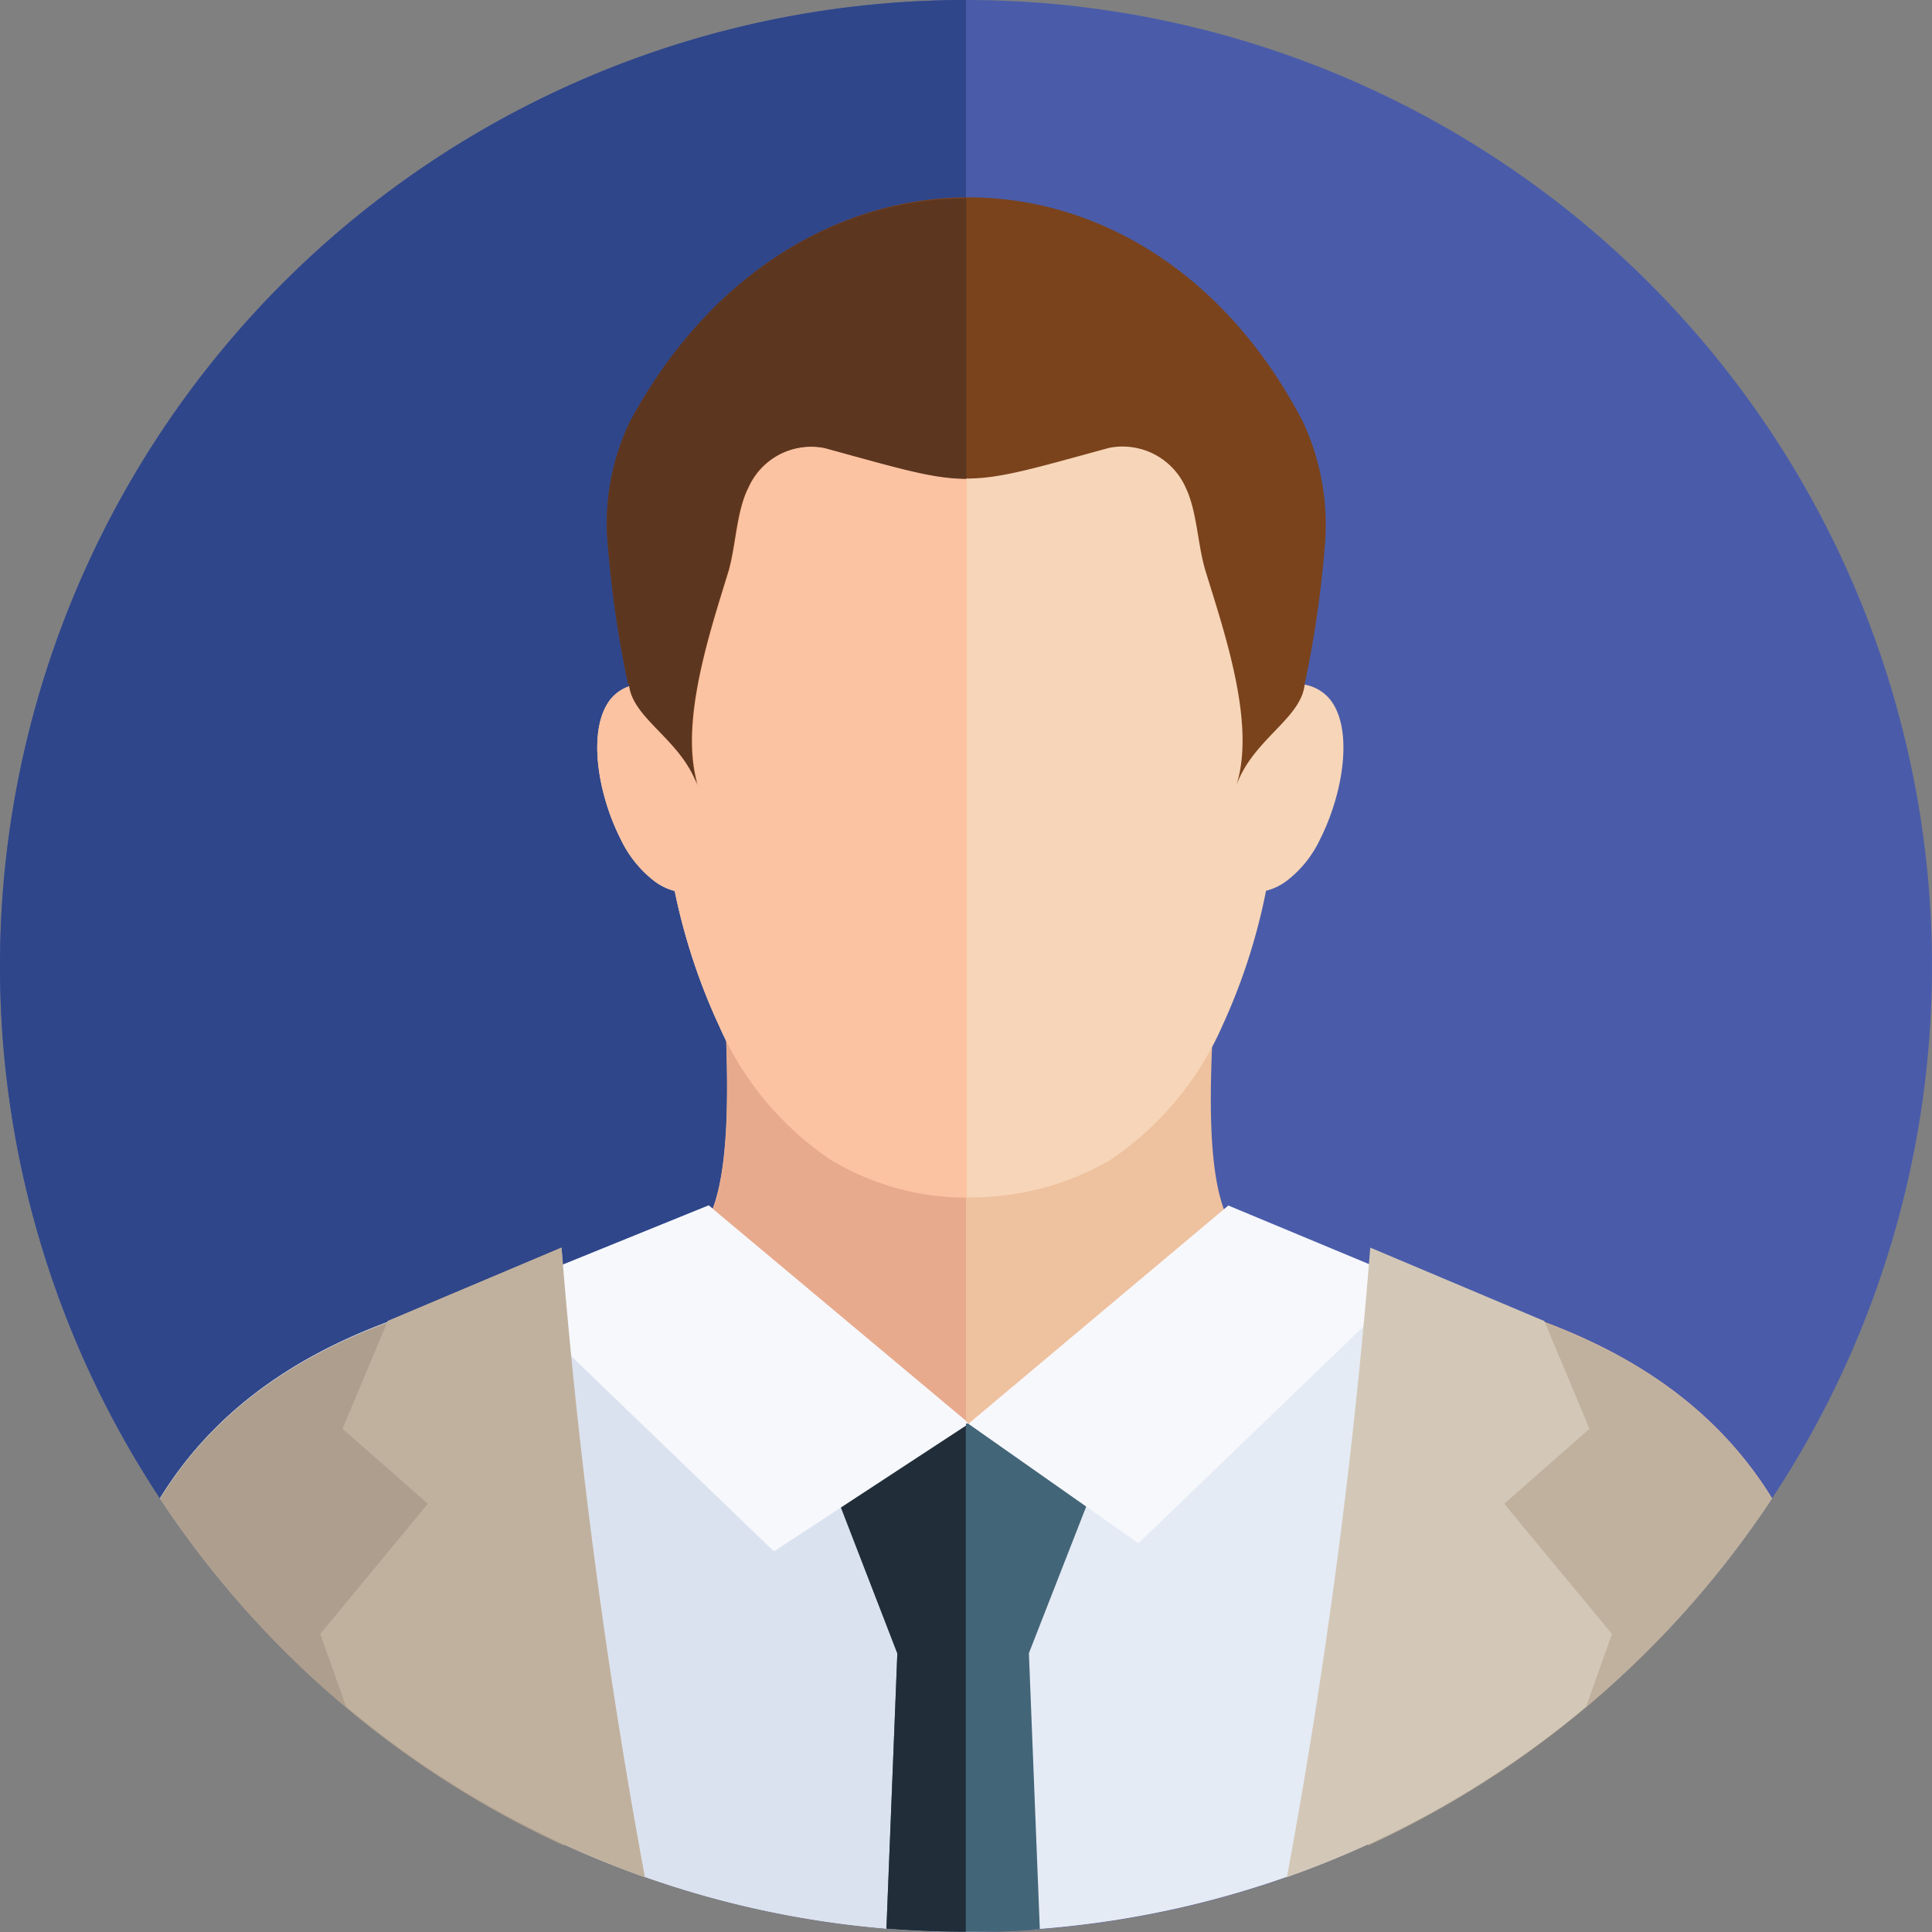
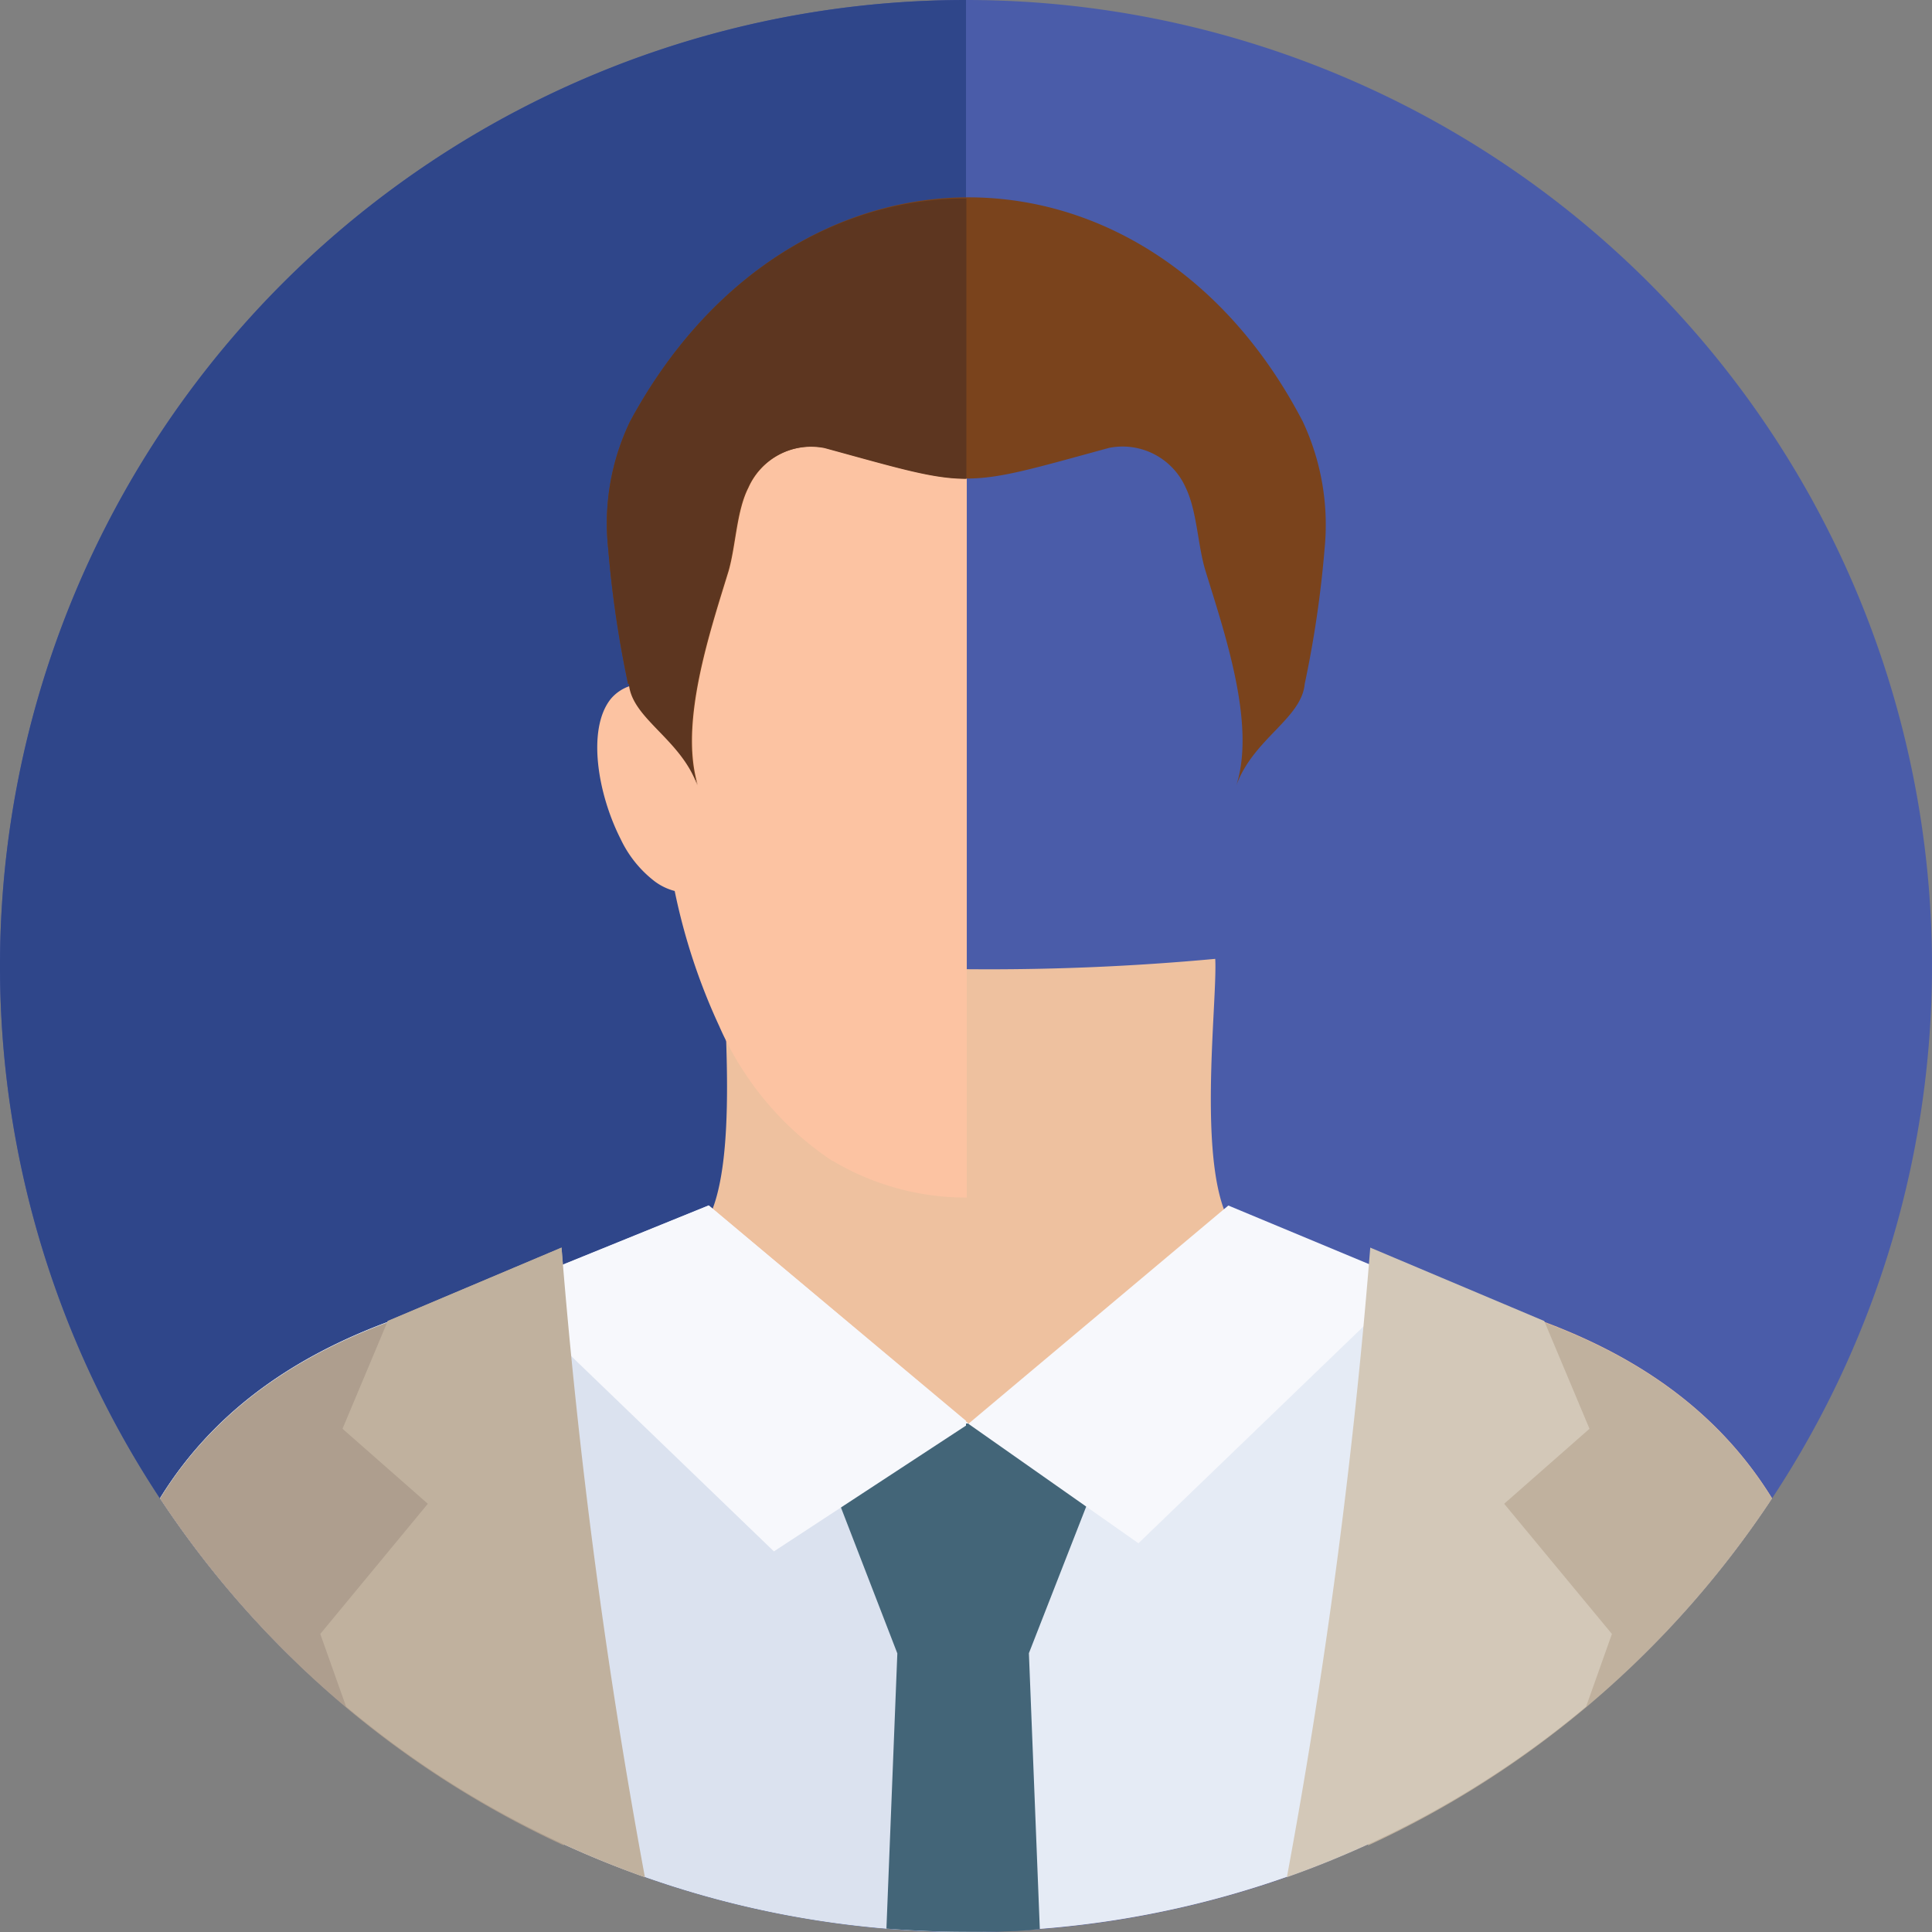
<svg xmlns="http://www.w3.org/2000/svg" viewBox="0 0 97.36 97.36">
  <rect x="0" y="0" width="97.36" height="97.36" fill="#808080" stroke="none" />
  <defs>
    <style>.cls-1{fill:#4a5ca9;}.cls-1,.cls-10,.cls-11,.cls-12,.cls-13,.cls-14,.cls-15,.cls-16,.cls-2,.cls-3,.cls-4,.cls-5,.cls-6,.cls-7,.cls-8,.cls-9{fill-rule:evenodd;}.cls-2{fill:#2f468a;}.cls-3{fill:#eec19f;}.cls-4{fill:#e5ebf5;}.cls-5{fill:#f7d5b8;}.cls-6{fill:#f7f8fc;}.cls-7{fill:#ae9e8e;}.cls-8{fill:#c0b19e;}.cls-9{fill:#e8aa8d;}.cls-10{fill:#dbe2ef;}.cls-11{fill:#fcc3a2;}.cls-12{fill:#7a431c;}.cls-13{fill:#5d3620;}.cls-14{fill:#436578;}.cls-15{fill:#d3c8b8;}.cls-16{fill:#212e39;}</style>
  </defs>
  <title>Asset 5</title>
  <g id="Layer_2">
    <g id="Layer_1-2">
      <path d="M48.68 0A48.68 48.68 0 1 1 0 48.68 48.7 48.7 0 0 1 48.68 0z" class="cls-1" />
      <path d="M48.68 0v97.36a48.68 48.68 0 0 1 0-97.36z" class="cls-2" />
      <path d="M89.3 75.5c-7.57-12.28-24.87-10.27-27.2-13.7-1.85-2.78-.74-11.3-.86-13.48a123.52 123.52 0 0 1-24.77-.2c-.12 2.2.9 10.9-1 13.67-2.3 3.45-19.78 1.4-27.27 13.9a48.68 48.68 0 0 0 81.1-.2z" class="cls-3" />
      <path d="M89.16 75.7C83.52 66.3 72.22 65.13 66 63.66c-1.7 5.58-8.6 9.76-16.84 9.76s-15.4-4.3-16.93-10C26.33 65 14.1 65.7 8.06 75.5a48.68 48.68 0 0 0 81.1.2z" class="cls-4" />
-       <path d="M41.94 58.5a15.75 15.75 0 0 1-5.7-6.8A30.9 30.9 0 0 1 34 44.9a2.9 2.9 0 0 1-1-.48 5.8 5.8 0 0 1-1.72-2.13c-1.18-2.32-1.7-5.57-.5-7.07a2.12 2.12 0 0 1 2-.72q0-1.1 0-2.24c0-4.3 0-9.6 1.48-12.62A10.64 10.64 0 0 1 39 14.92c7.35-4.1 12.52-4.1 19.87 0a10.64 10.64 0 0 1 4.6 4.72c1.47 3 1.5 8.3 1.5 12.62 0 .75 0 1.5 0 2.25a2.13 2.13 0 0 1 2.05.73c1.2 1.5.67 4.75-.5 7.06a5.67 5.67 0 0 1-1.72 2.12 2.94 2.94 0 0 1-1 .47 30.37 30.37 0 0 1-2.2 6.8 15.8 15.8 0 0 1-5.7 6.8 14 14 0 0 1-13.92 0z" class="cls-5" />
      <path d="M35.72 60.75l13.1 11L39 78.17l-13.7-13.2 10.42-4.23z" class="cls-6" />
-       <path d="M28.42 93c-1.6-9.23-2.92-18.66-3.76-27.88-5.8 1.37-12.58 3.88-16.6 10.4A48.9 48.9 0 0 0 28.42 93z" class="cls-7" />
      <path d="M28.3 62.9a310.87 310.87 0 0 0 4.2 31.7A48.6 48.6 0 0 1 17.44 86l-1.3-3.66 5.42-6.56-4.3-3.78 2.28-5.43 8.76-3.7zM68.94 93c1.6-9.23 2.92-18.66 3.76-27.88 5.8 1.37 12.58 3.88 16.6 10.4A48.9 48.9 0 0 1 68.94 93z" class="cls-8" />
-       <path d="M48.68 48.84c-4-.05-7.93-.3-12.2-.7-.13 2.18.9 10.88-1 13.65-2.3 3.45-19.8 1.4-27.28 13.9a48.63 48.63 0 0 0 40.48 21.66V48.84z" class="cls-9" />
      <path d="M48.68 73.4c-8.2-.15-15-4.42-16.47-10-5.86 1.6-18.1 2.3-24.14 12.1a48.64 48.64 0 0 0 40.62 21.86v-24z" class="cls-10" />
      <path d="M41.94 58.5a15.75 15.75 0 0 1-5.7-6.8A30.9 30.9 0 0 1 34 44.9a2.9 2.9 0 0 1-1-.48 5.8 5.8 0 0 1-1.72-2.13c-1.18-2.32-1.7-5.57-.5-7.07a2.12 2.12 0 0 1 2-.72q0-1.1 0-2.24c0-4.3 0-9.6 1.48-12.62A10.64 10.64 0 0 1 39 14.92c3.6-2 6.66-3 9.72-3.07v48.5a13.16 13.16 0 0 1-6.74-1.84z" class="cls-11" />
      <path d="M28.42 93c-1.6-9.23-2.92-18.66-3.76-27.88-5.8 1.37-12.58 3.88-16.6 10.4A48.9 48.9 0 0 0 28.42 93z" class="cls-7" />
      <path d="M31.65 34.46a54.36 54.36 0 0 1-1-6.8 11.86 11.86 0 0 1 1.1-6.42c8.18-15.12 26.1-15 33.9 0a12.26 12.26 0 0 1 1.1 6.42 54.36 54.36 0 0 1-1 6.8c-.16 1.76-2.6 2.77-3.45 5.13 1-3.1-.6-7.72-1.55-10.82-.4-1.3-.42-3-1-4.2a3.48 3.48 0 0 0-3.86-2c-7.55 2.06-6.77 2.06-14.3 0a3.48 3.48 0 0 0-3.87 2c-.6 1.17-.63 2.9-1 4.2-.95 3.1-2.5 7.7-1.55 10.8-.84-2.35-3.3-3.36-3.45-5.12z" class="cls-12" />
      <path d="M31.65 34.46a54.36 54.36 0 0 1-1-6.8 11.86 11.86 0 0 1 1.1-6.42C35.8 13.74 42.26 10 48.7 10v14.13c-1.7 0-3.38-.52-7.15-1.55a3.48 3.48 0 0 0-3.86 2c-.6 1.17-.63 2.9-1 4.2-.95 3.1-2.5 7.7-1.55 10.8-.84-2.35-3.3-3.36-3.45-5.12z" class="cls-13" />
      <path d="M56.12 72.4l-1.53-1.3a23.37 23.37 0 0 1-11.76-.23L41 72.4l4.22 10.92-.55 13.87c1.3.1 2.63.16 4 .16s2.5 0 3.73-.14l-.55-13.9 4.26-10.9z" class="cls-14" />
      <path d="M61.9 60.75l-13.1 11 8.57 6.02 13.7-13.2-9.17-3.82z" class="cls-6" />
      <path d="M69.05 62.9a308 308 0 0 1-4.2 31.7A48.6 48.6 0 0 0 79.93 86l1.3-3.66-5.43-6.56L80.1 72l-2.28-5.43-8.77-3.7z" class="cls-15" />
-       <path d="M48.68 71.74a22.87 22.87 0 0 1-5.84-.87L41 72.4l4.22 10.92-.55 13.87c1.3.1 2.63.16 4 .16V71.74z" class="cls-16" />
      <path d="M35.72 60.75L48.68 71.6v.24L39 78.18l-13.7-13.2 10.42-4.23z" class="cls-6" />
      <path d="M28.3 62.9a310.87 310.87 0 0 0 4.2 31.7A48.6 48.6 0 0 1 17.44 86l-1.3-3.66 5.42-6.56-4.3-3.78 2.28-5.43 8.76-3.7z" class="cls-8" />
    </g>
  </g>
</svg>